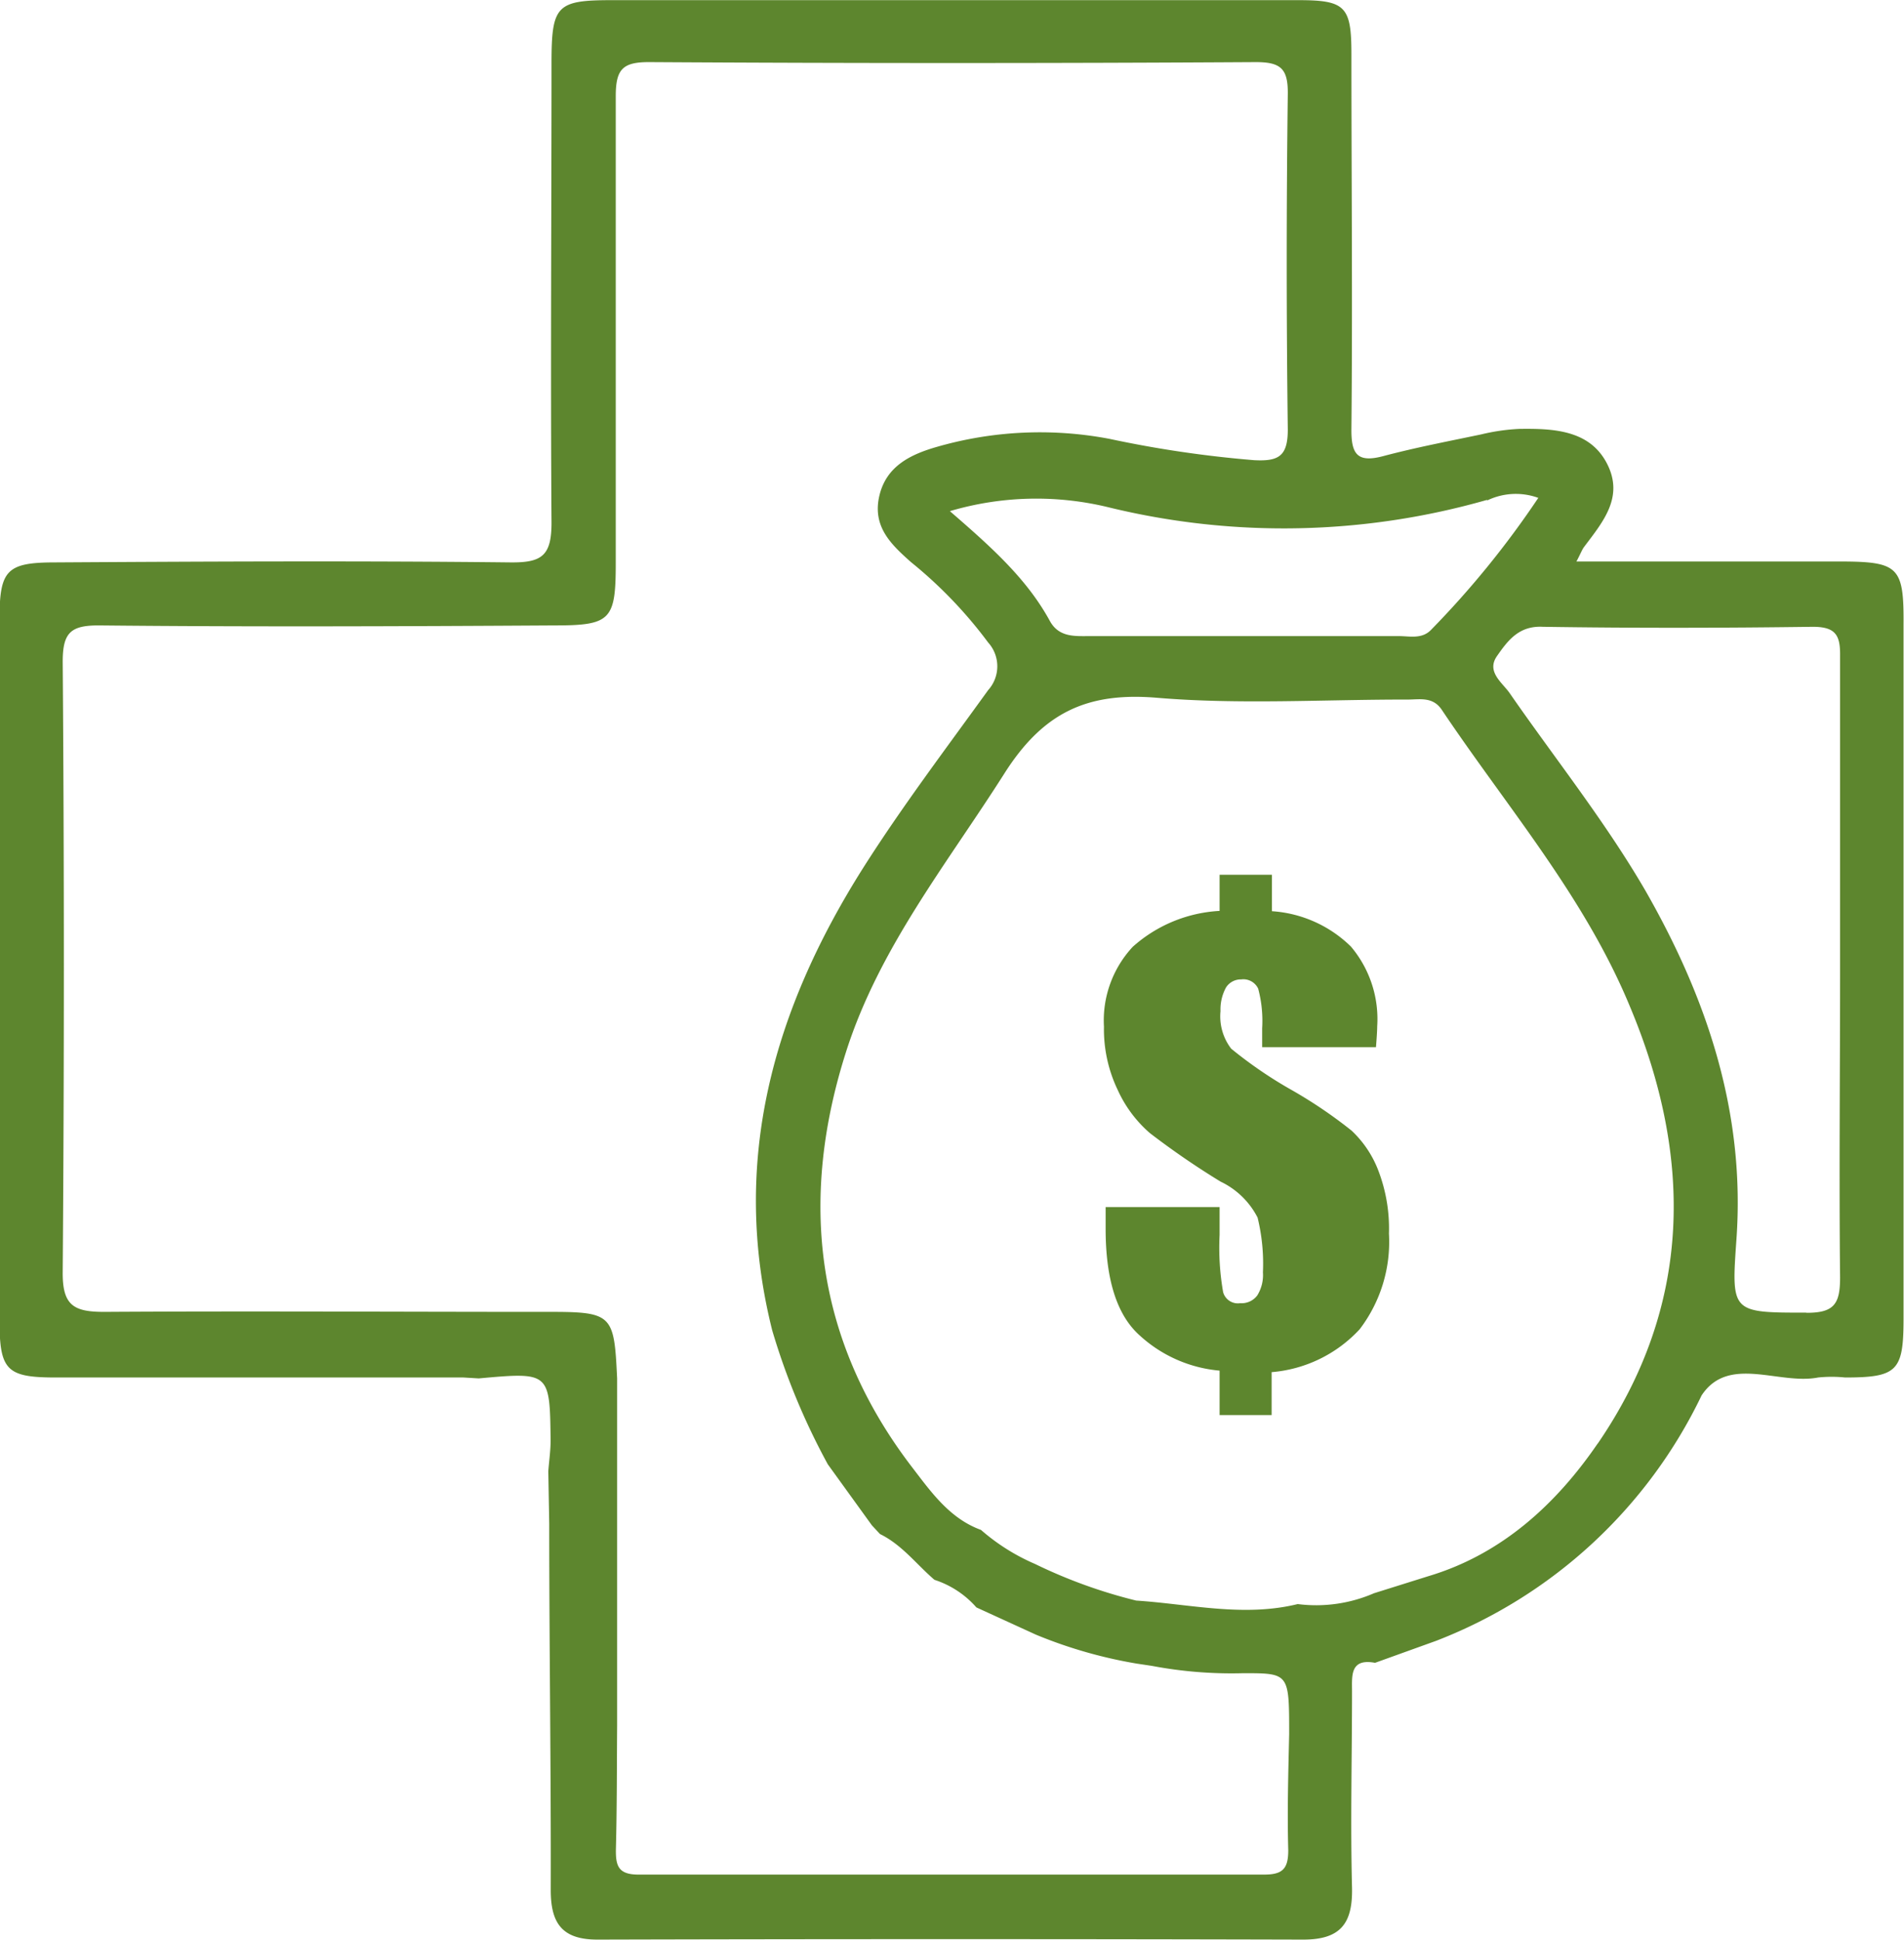
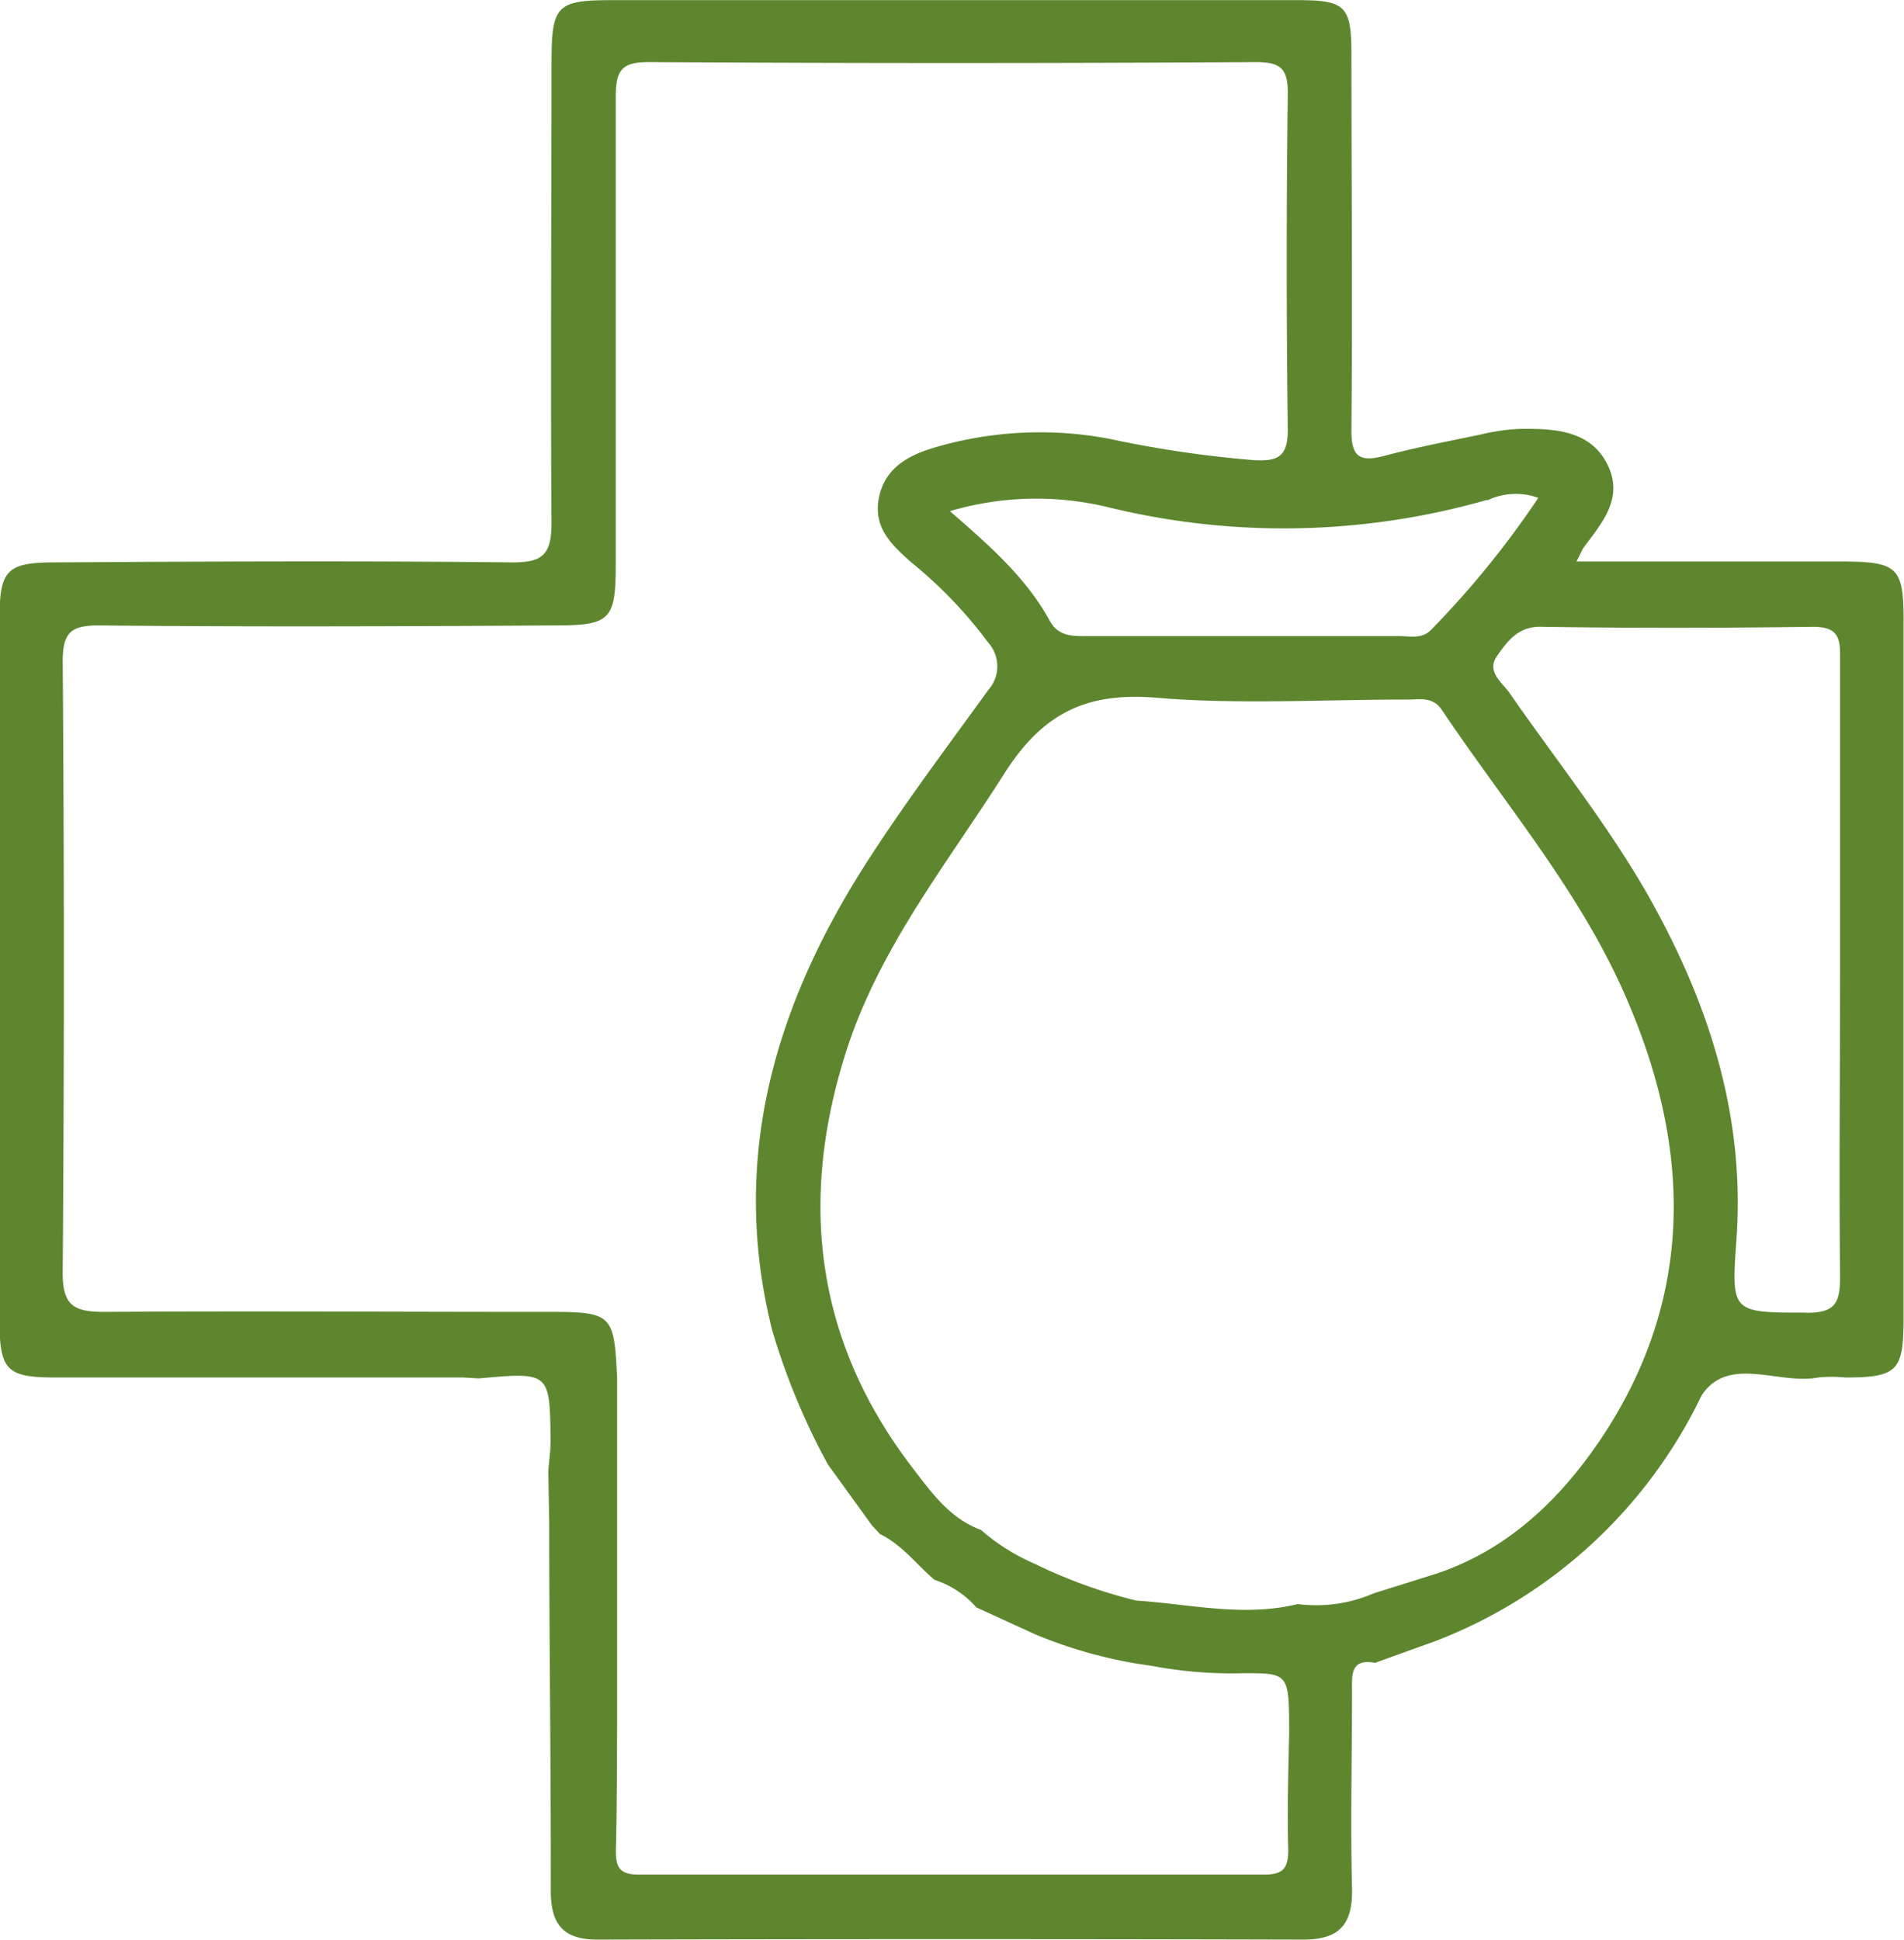
<svg xmlns="http://www.w3.org/2000/svg" id="Layer_1" data-name="Layer 1" viewBox="0 0 124.8 127.14">
  <defs>
    <style>.cls-1{fill:#5d862e;}</style>
  </defs>
  <title>zero-copay</title>
  <g id="ui8Oe0">
    <path class="cls-1" d="M133.62,48.53H116.33c.28-.53.36-.76.49-.94,1.23-1.64,2.65-3.27,1.51-5.48s-3.53-2.3-5.75-2.27a13.23,13.23,0,0,0-2.49.36c-2.15.45-4.3.86-6.41,1.42-1.72.46-2.12-.12-2.1-1.8.08-8.19,0-16.37,0-24.55,0-3.12-.39-3.53-3.48-3.53h-45c-3.63,0-3.95.35-3.95,4.13,0,10-.07,20.08,0,30.12,0,2.15-.62,2.62-2.68,2.6-10-.11-19.91-.06-29.86,0-3.16,0-3.64.5-3.64,3.69V98.28c0,3.23.46,3.72,3.59,3.73l26.82,0,1,.06c4.66-.42,4.66-.42,4.71,4.08,0,.66-.1,1.32-.15,2l.06,3.46c0,8,.12,16,.1,24,0,2.18.75,3.25,3.09,3.24q23.11-.06,46.24,0c2.45,0,3.24-1.07,3.19-3.4-.11-4.29,0-8.59,0-12.88,0-1-.14-2.17,1.51-1.86l4-1.44a32.15,32.15,0,0,0,17.4-16.08c1.76-2.68,5.07-.68,7.64-1.18a8.71,8.71,0,0,1,1.77,0c3.39,0,3.82-.42,3.83-3.74q0-22.77,0-45.55C137.8,48.87,137.46,48.54,133.62,48.53Zm-23.14-4a4.31,4.31,0,0,1,3.35-.17,60.12,60.12,0,0,1-7,8.62c-.61.66-1.41.44-2.14.44-6.75,0-13.49,0-20.23,0-1,0-2.05.1-2.65-1-1.52-2.78-3.85-4.85-6.55-7.19A20,20,0,0,1,85.75,45,48.44,48.44,0,0,0,110.48,44.49ZM97.44,133c0,1.23-.39,1.59-1.59,1.59q-20.47,0-41,0c-1.33,0-1.5-.58-1.48-1.68.07-2.69.06-5.38.08-8.07q0-11.39,0-22.77c-.2-4.28-.3-4.37-4.78-4.36-9.61,0-19.23-.06-28.84,0-2,0-2.74-.42-2.72-2.61q.15-20,0-40c0-1.92.53-2.39,2.4-2.38,10,.1,19.9.06,29.85,0,3.67,0,4-.36,4-4.07,0-10.21,0-20.41,0-30.61,0-1.79.46-2.25,2.23-2.24q19.86.12,39.72,0c1.64,0,2.12.43,2.1,2.09q-.14,11,0,22c0,1.76-.62,2.08-2.2,2a74.26,74.26,0,0,1-9.5-1.4A24.4,24.4,0,0,0,74.47,41c-1.73.49-3.39,1.25-3.84,3.26s.8,3.17,2.08,4.31a29,29,0,0,1,5.06,5.27,2.33,2.33,0,0,1,0,3.12C75,60.8,72.14,64.58,69.61,68.56c-5.9,9.31-8.77,19.27-6,30.34a44.87,44.87,0,0,0,3.65,8.8l2.89,4,.53.57c1.44.7,2.4,2,3.57,3A6.2,6.2,0,0,1,77,117.08l3.89,1.78a30.46,30.46,0,0,0,6.61,1.9l1,.15a28,28,0,0,0,6,.48c3,0,3,0,3,4C97.44,128,97.37,130.48,97.44,133Zm20.28-26.66c-2.69,3.93-6.26,7.25-11.09,8.69l-3.57,1.12a9.53,9.53,0,0,1-5,.71c-3.55.87-7.07,0-10.59-.23a33.25,33.25,0,0,1-6.63-2.4A13.47,13.47,0,0,1,77.3,112c-2.06-.75-3.28-2.5-4.51-4.1-6.35-8.28-7.46-17.48-4.32-27.28,2.17-6.77,6.59-12.26,10.34-18.16,2.53-4,5.4-5.38,10-5,5.44.46,11,.11,16.44.12.81,0,1.67-.21,2.26.68,4.27,6.37,9.33,12.21,12.31,19.4C124,87.59,123.92,97.31,117.72,106.35Zm13.67-8.58c-4.94,0-4.91,0-4.57-4.85.58-8.3-1.95-15.8-6-22.86-2.64-4.53-5.91-8.62-8.88-12.91-.48-.68-1.53-1.39-.82-2.41s1.44-2,3-1.92c5.9.09,11.8.08,17.7,0,1.51,0,1.81.56,1.79,1.92,0,6.91,0,13.83,0,20.74,0,6.67-.07,13.33,0,20C133.61,97.2,133.21,97.78,131.39,97.77Z" transform="translate(-13 -11.73)" />
-     <path class="cls-1" d="M103.19,80.36H95.73V79.12a8.17,8.17,0,0,0-.26-2.59,1.07,1.07,0,0,0-1.11-.61,1.15,1.15,0,0,0-1,.53A3,3,0,0,0,93,78a3.48,3.48,0,0,0,.7,2.46,28.1,28.1,0,0,0,4,2.73,30.34,30.34,0,0,1,3.89,2.64,7,7,0,0,1,1.74,2.58,10.62,10.62,0,0,1,.71,4.17,9.44,9.44,0,0,1-1.92,6.27,8.84,8.84,0,0,1-5.77,2.81v2.81H92.94v-2.91a8.89,8.89,0,0,1-5.23-2.3c-1.5-1.33-2.24-3.67-2.24-7V90.84h7.47v1.83a16.87,16.87,0,0,0,.23,3.74,1,1,0,0,0,1.12.73,1.28,1.28,0,0,0,1.12-.51,2.53,2.53,0,0,0,.37-1.51,12.69,12.69,0,0,0-.35-3.59A5.27,5.27,0,0,0,93,89.17,52.85,52.85,0,0,1,88.38,86a8.22,8.22,0,0,1-2.12-2.84,9.2,9.2,0,0,1-.9-4.14,7.09,7.09,0,0,1,1.89-5.24,9.29,9.29,0,0,1,5.69-2.35V69.06h3.43v2.39a8.15,8.15,0,0,1,5.18,2.32A7.36,7.36,0,0,1,103.27,79C103.27,79.26,103.24,79.73,103.19,80.36Z" transform="translate(-13 -11.73)" />
  </g>
</svg>